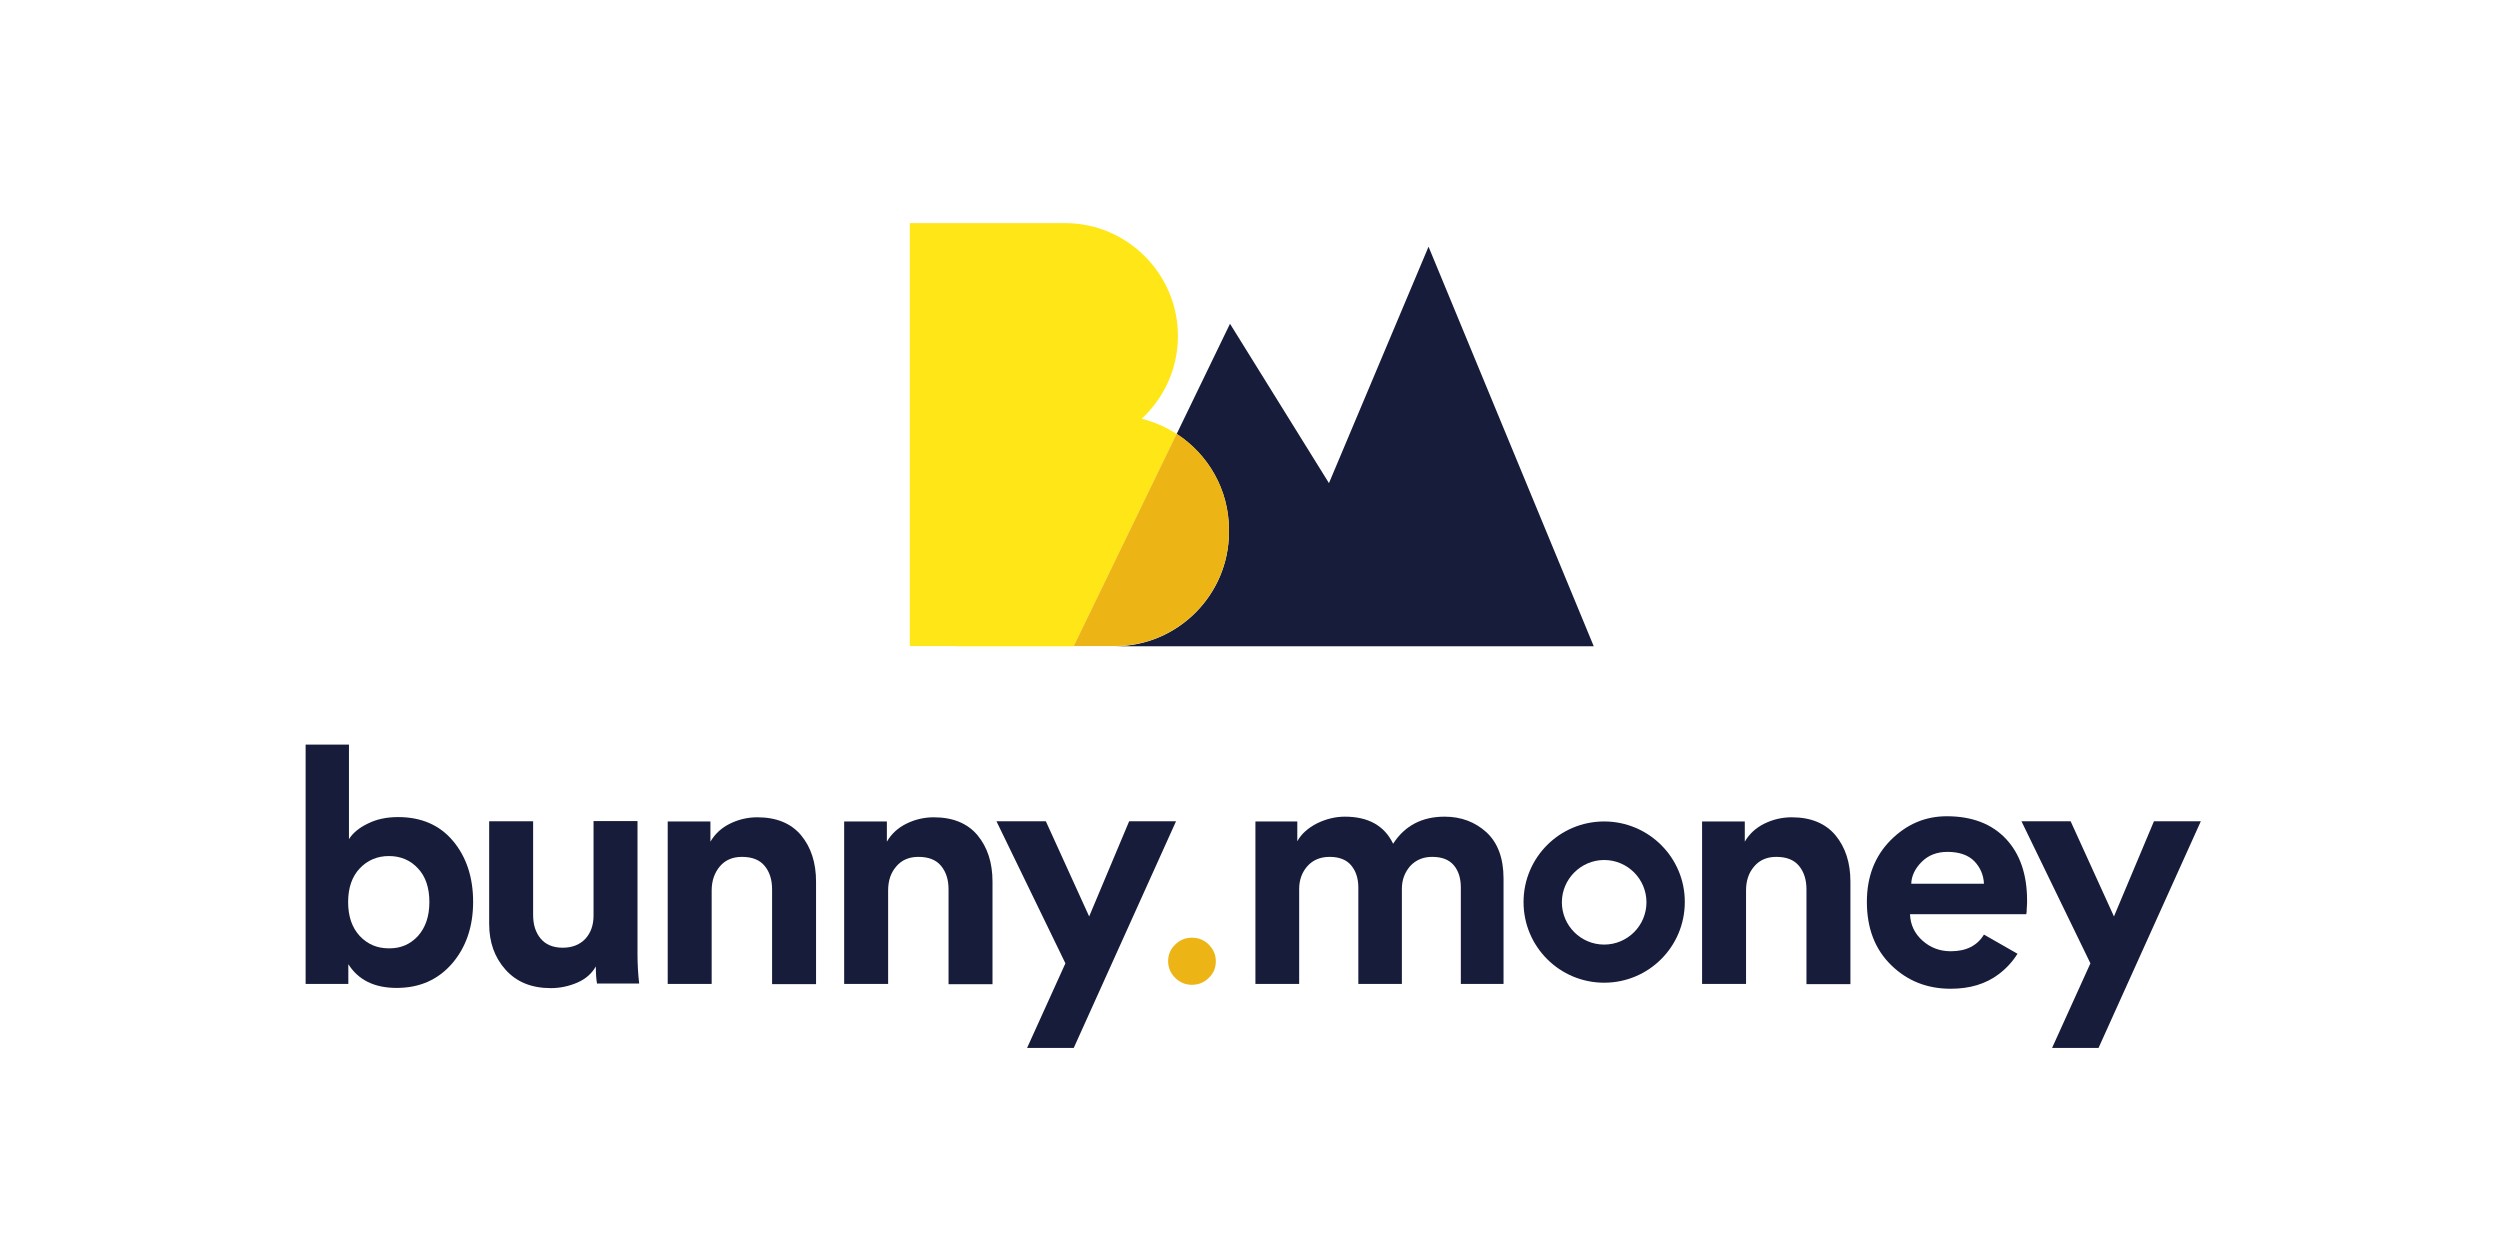
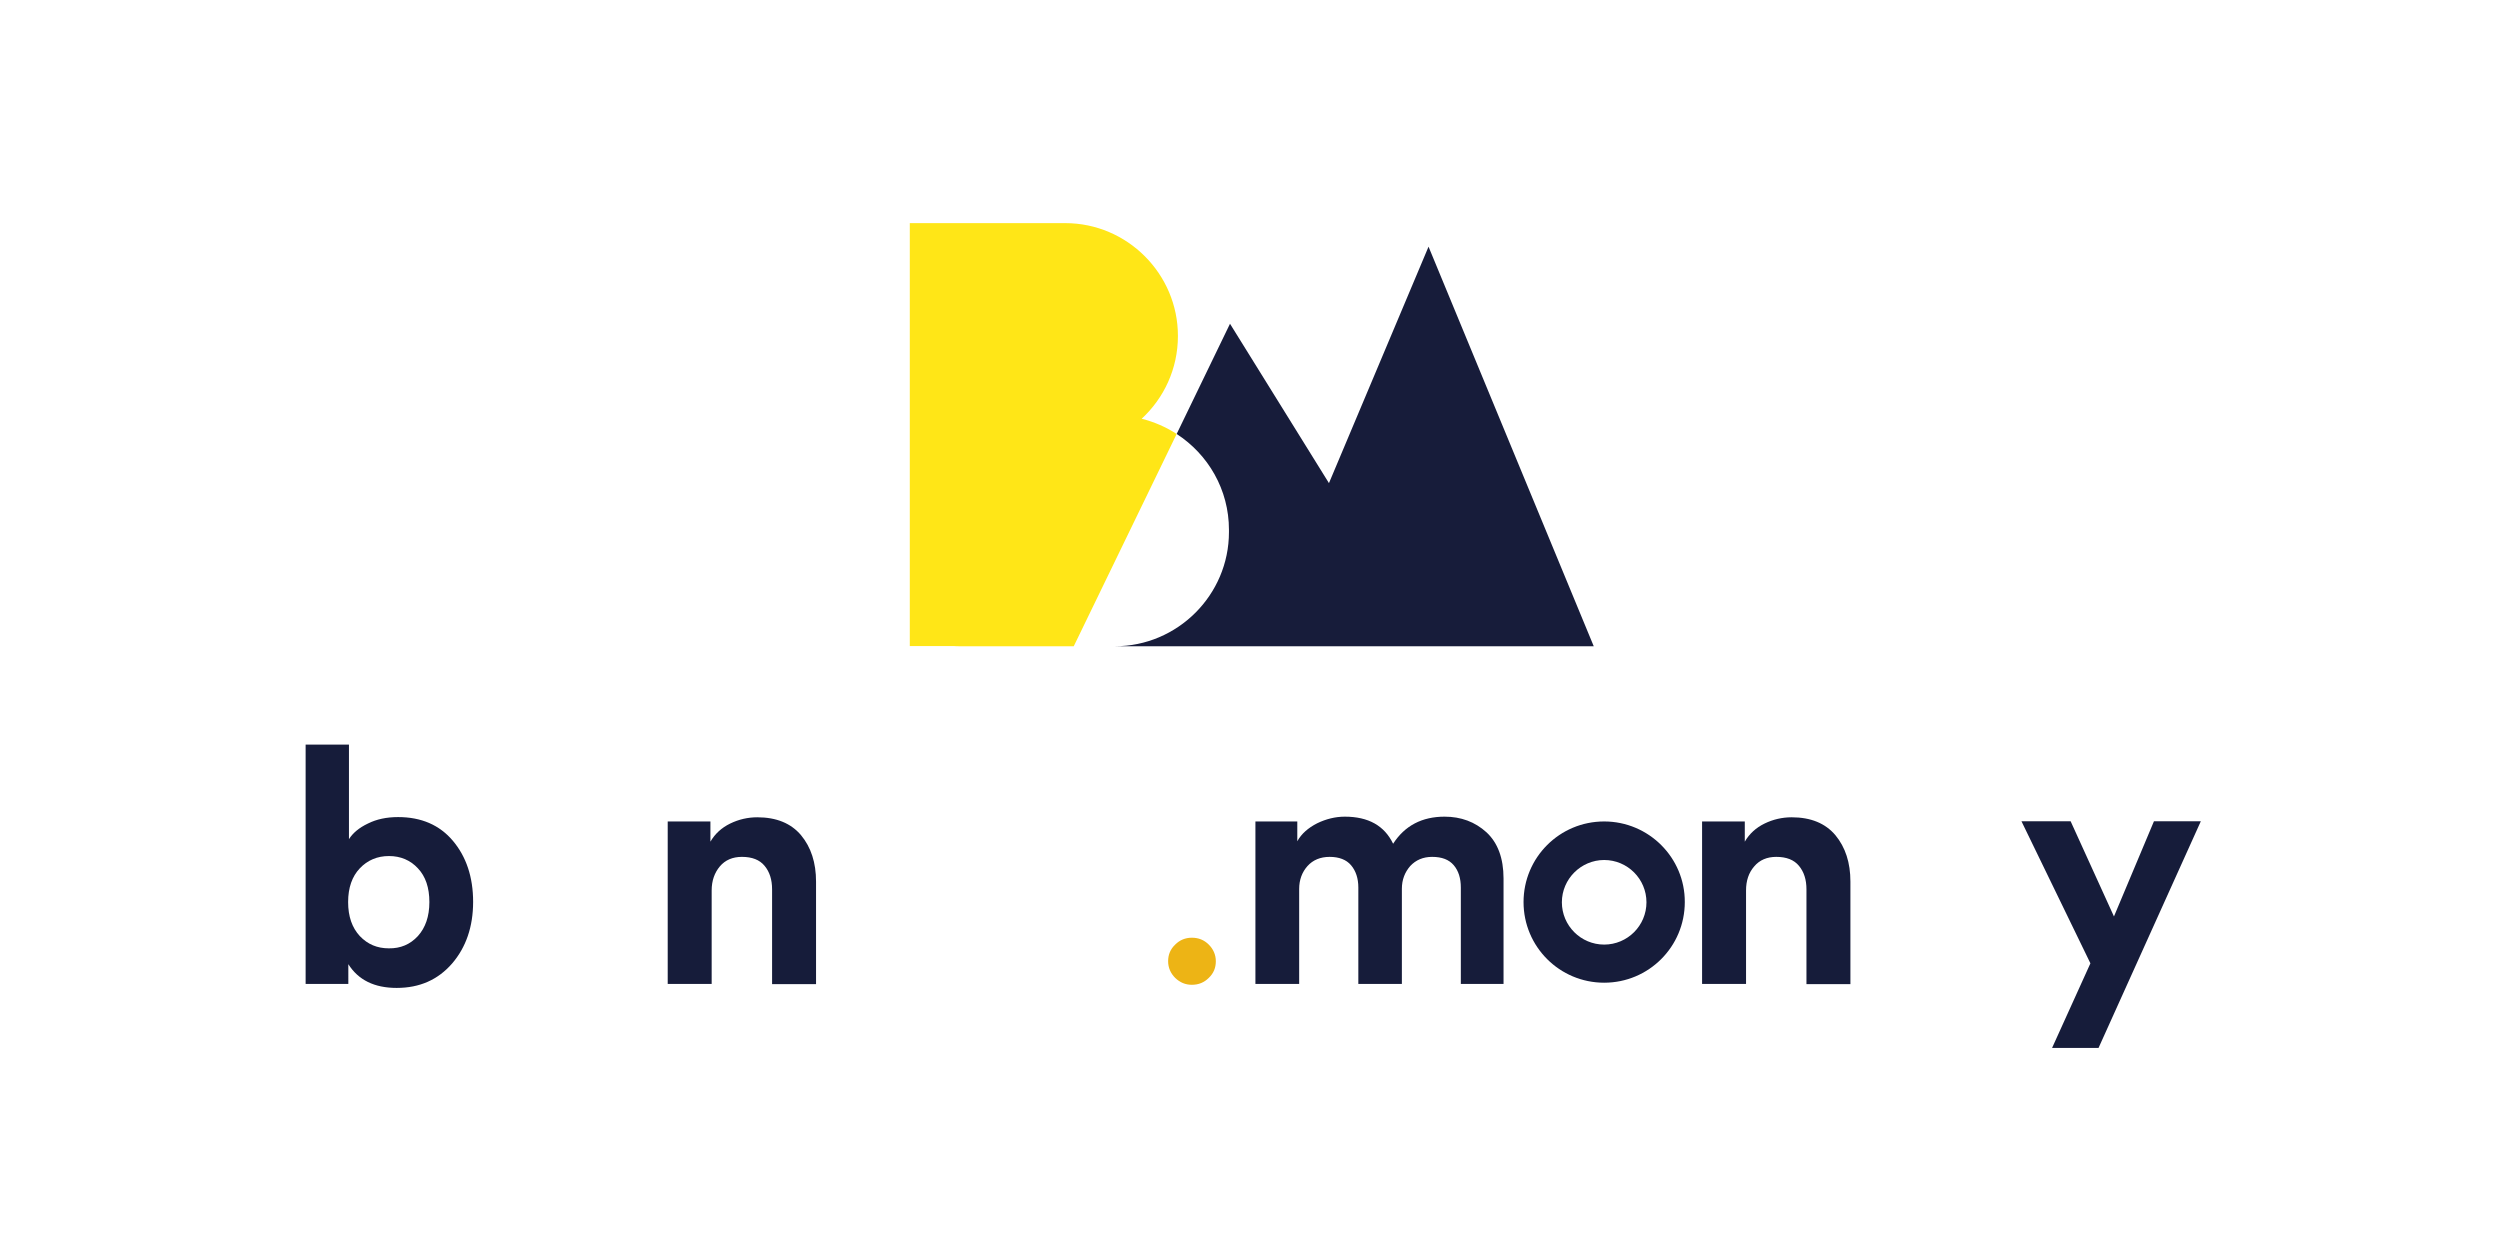
<svg xmlns="http://www.w3.org/2000/svg" version="1.1" id="Calque_1" x="0px" y="0px" viewBox="0 0 1200 600" style="enable-background:new 0 0 1200 600;" xml:space="preserve">
  <style type="text/css">
	.st0{fill:#161C3A;}
	.st1{fill:#EDB415;}
	.st2{fill:#171C3A;}
	.st3{fill:#FFE617;}
</style>
  <path class="st0" d="M167.2,472.3h-20.5V357.4h20.8v45.4c1.9-3,4.9-5.5,9.1-7.5c4.2-2.1,9-3.1,14.5-3.1c11.1,0,19.9,3.8,26.3,11.4  c6.4,7.6,9.7,17.4,9.7,29.3c0,11.9-3.4,21.8-10.1,29.6c-6.8,7.8-15.6,11.7-26.6,11.7c-10.7,0-18.4-3.8-23.2-11.4V472.3z   M200.6,449.3c3.6-4,5.5-9.4,5.5-16.3c0-6.9-1.8-12.3-5.5-16.2c-3.6-3.9-8.3-5.9-13.9-5.9c-5.6,0-10.3,2-14,5.9  c-3.7,3.9-5.6,9.3-5.6,16.2c0,6.9,1.9,12.3,5.6,16.3c3.8,4,8.4,5.9,13.9,5.9C192.3,455.3,196.9,453.3,200.6,449.3z" />
-   <path class="st0" d="M286.6,472.3c-0.4-2.1-0.6-4.9-0.6-8.4c-2,3.5-5,6.1-9,7.8c-4,1.7-8.2,2.6-12.6,2.6c-9.2,0-16.4-2.9-21.7-8.8  c-5.3-5.9-7.9-13.2-7.9-22v-49.3h21.1v45c0,4.7,1.2,8.4,3.6,11.3c2.4,2.9,6,4.4,10.6,4.4c4.5,0,8.1-1.4,10.8-4.2  c2.6-2.8,4-6.5,4-11.2v-45.4H306v63.9c0,5,0.3,9.7,0.8,14.1H286.6z" />
  <path class="st0" d="M341.6,427.4v44.9h-21.1v-78H341v9.7c2.2-3.8,5.4-6.7,9.5-8.7c4.1-2,8.5-3,13-3c9.2,0,16.2,2.9,21,8.6  c4.8,5.8,7.2,13.2,7.2,22.3v49.2h-21.1v-45.5c0-4.7-1.2-8.4-3.6-11.3c-2.4-2.9-6-4.3-10.9-4.3c-4.4,0-8,1.5-10.6,4.6  C343,418.9,341.6,422.7,341.6,427.4z" />
-   <path class="st0" d="M426.3,427.4v44.9h-21.1v-78h20.5v9.7c2.2-3.8,5.4-6.7,9.5-8.7c4.1-2,8.5-3,13-3c9.2,0,16.2,2.9,21,8.6  c4.8,5.8,7.2,13.2,7.2,22.3v49.2h-21.1v-45.5c0-4.7-1.2-8.4-3.6-11.3c-2.4-2.9-6-4.3-10.9-4.3c-4.4,0-8,1.5-10.6,4.6  C427.6,418.9,426.3,422.7,426.3,427.4z" />
-   <path class="st0" d="M515.4,503h-22.4l18.4-40.6l-33.1-68.2H502l20.8,45.7l19.2-45.7h22.5L515.4,503z" />
  <path class="st1" d="M564.1,469.4c-2.2-2.2-3.4-4.9-3.4-8c0-3.2,1.1-5.8,3.4-8c2.2-2.2,4.9-3.3,8-3.3c3.2,0,5.9,1.1,8.1,3.3  c2.2,2.2,3.4,4.9,3.4,8c0,3.2-1.1,5.8-3.4,8c-2.2,2.2-4.9,3.3-8.1,3.3C569,472.7,566.4,471.6,564.1,469.4z" />
  <path class="st0" d="M623.7,472.3h-21.1v-78h20.1v9.5c2-3.6,5.2-6.4,9.5-8.6c4.3-2.1,8.8-3.2,13.3-3.2c11.3,0,19,4.3,23.2,13  c5.6-8.7,13.9-13,24.7-13c7.9,0,14.6,2.5,20.1,7.5c5.4,5,8.2,12.4,8.2,22.2v50.6h-20.5V426c0-4.4-1.1-8-3.4-10.7  c-2.3-2.7-5.7-4-10.4-4c-4.3,0-7.8,1.5-10.5,4.4c-2.6,3-4,6.6-4,10.9v45.7h-20.9V426c0-4.4-1.2-8-3.5-10.7c-2.3-2.7-5.8-4-10.3-4  c-4.4,0-8,1.5-10.6,4.4c-2.6,2.9-4,6.6-4,11V472.3z" />
  <path class="st0" d="M838.1,427.4v44.9H817v-78h20.5v9.7c2.2-3.8,5.4-6.7,9.5-8.7c4.1-2,8.5-3,13-3c9.2,0,16.2,2.9,21,8.6  c4.8,5.8,7.2,13.2,7.2,22.3v49.2h-21.1v-45.5c0-4.7-1.2-8.4-3.6-11.3c-2.4-2.9-6-4.3-10.9-4.3c-4.4,0-8,1.5-10.6,4.6  C839.4,418.9,838.1,422.7,838.1,427.4z" />
  <path class="st0" d="M1007.3,503H985l18.4-40.6l-33.1-68.2h23.6l20.8,45.7l19.2-45.7h22.5L1007.3,503z" />
  <path class="st0" d="M770,412.8c11.2,0,20.3,9.1,20.3,20.3s-9.1,20.3-20.3,20.3c-11.2,0-20.3-9.1-20.3-20.3S758.9,412.8,770,412.8   M770,394.3c-21.4,0-38.7,17.3-38.7,38.7c0,21.4,17.3,38.7,38.7,38.7s38.7-17.3,38.7-38.7C808.8,411.7,791.4,394.3,770,394.3  L770,394.3z" />
-   <path class="st0" d="M952.3,448.6c-3.2,5.3-8.5,8-15.9,8c-5.3,0-9.8-1.7-13.6-5.1c-3.8-3.4-5.8-7.6-6-12.7h55.8l0.2-1.1  c0-0.6,0-1.5,0.1-2.5c0.1-1.1,0.1-2,0.1-2.9c0-12.6-3.4-22.5-10.2-29.7c-6.8-7.2-16.3-10.8-28.3-10.8c-10.4,0-19.3,3.8-27,11.5  c-7.6,7.7-11.4,17.5-11.4,29.6c0,12.7,3.9,22.8,11.7,30.4c7.8,7.6,17.3,11.3,28.5,11.3c9.2,0,16.9-2.3,23.1-7c3.7-2.8,6.7-6.1,9-9.8  L952.3,448.6z M922.4,413.7c3.2-3.2,7.3-4.8,12.4-4.8c5.6,0,9.9,1.5,12.8,4.4c2.9,3,4.5,6.6,4.7,10.9h-34.9  C917.5,420.5,919.2,416.9,922.4,413.7z" />
  <path class="st2" d="M589.9,254.3v1.1c0,30.2-24.7,54.8-54.8,54.8l229.9,0l-79.3-191.8l-47.8,113.5l-47.5-76.5l-25.6,52.9  C579.9,218.1,589.9,235,589.9,254.3z" />
  <path class="st3" d="M548,201c10.7-9.9,17.4-24,17.4-39.7v-0.1c0-29.7-24.3-54.1-54.1-54.1h-22h-13.9h-38.7v16.4V199v6.1v99.5v5.5  h21c1,0.1,2,0.1,3.1,0.1h54.6l49.4-101.9C559.7,205,554,202.5,548,201z" />
-   <path class="st1" d="M589.9,255.3v-1.1c0-19.2-10-36.2-25.1-46l-49.4,101.9h19.6C565.2,310.2,589.9,285.5,589.9,255.3z" />
</svg>